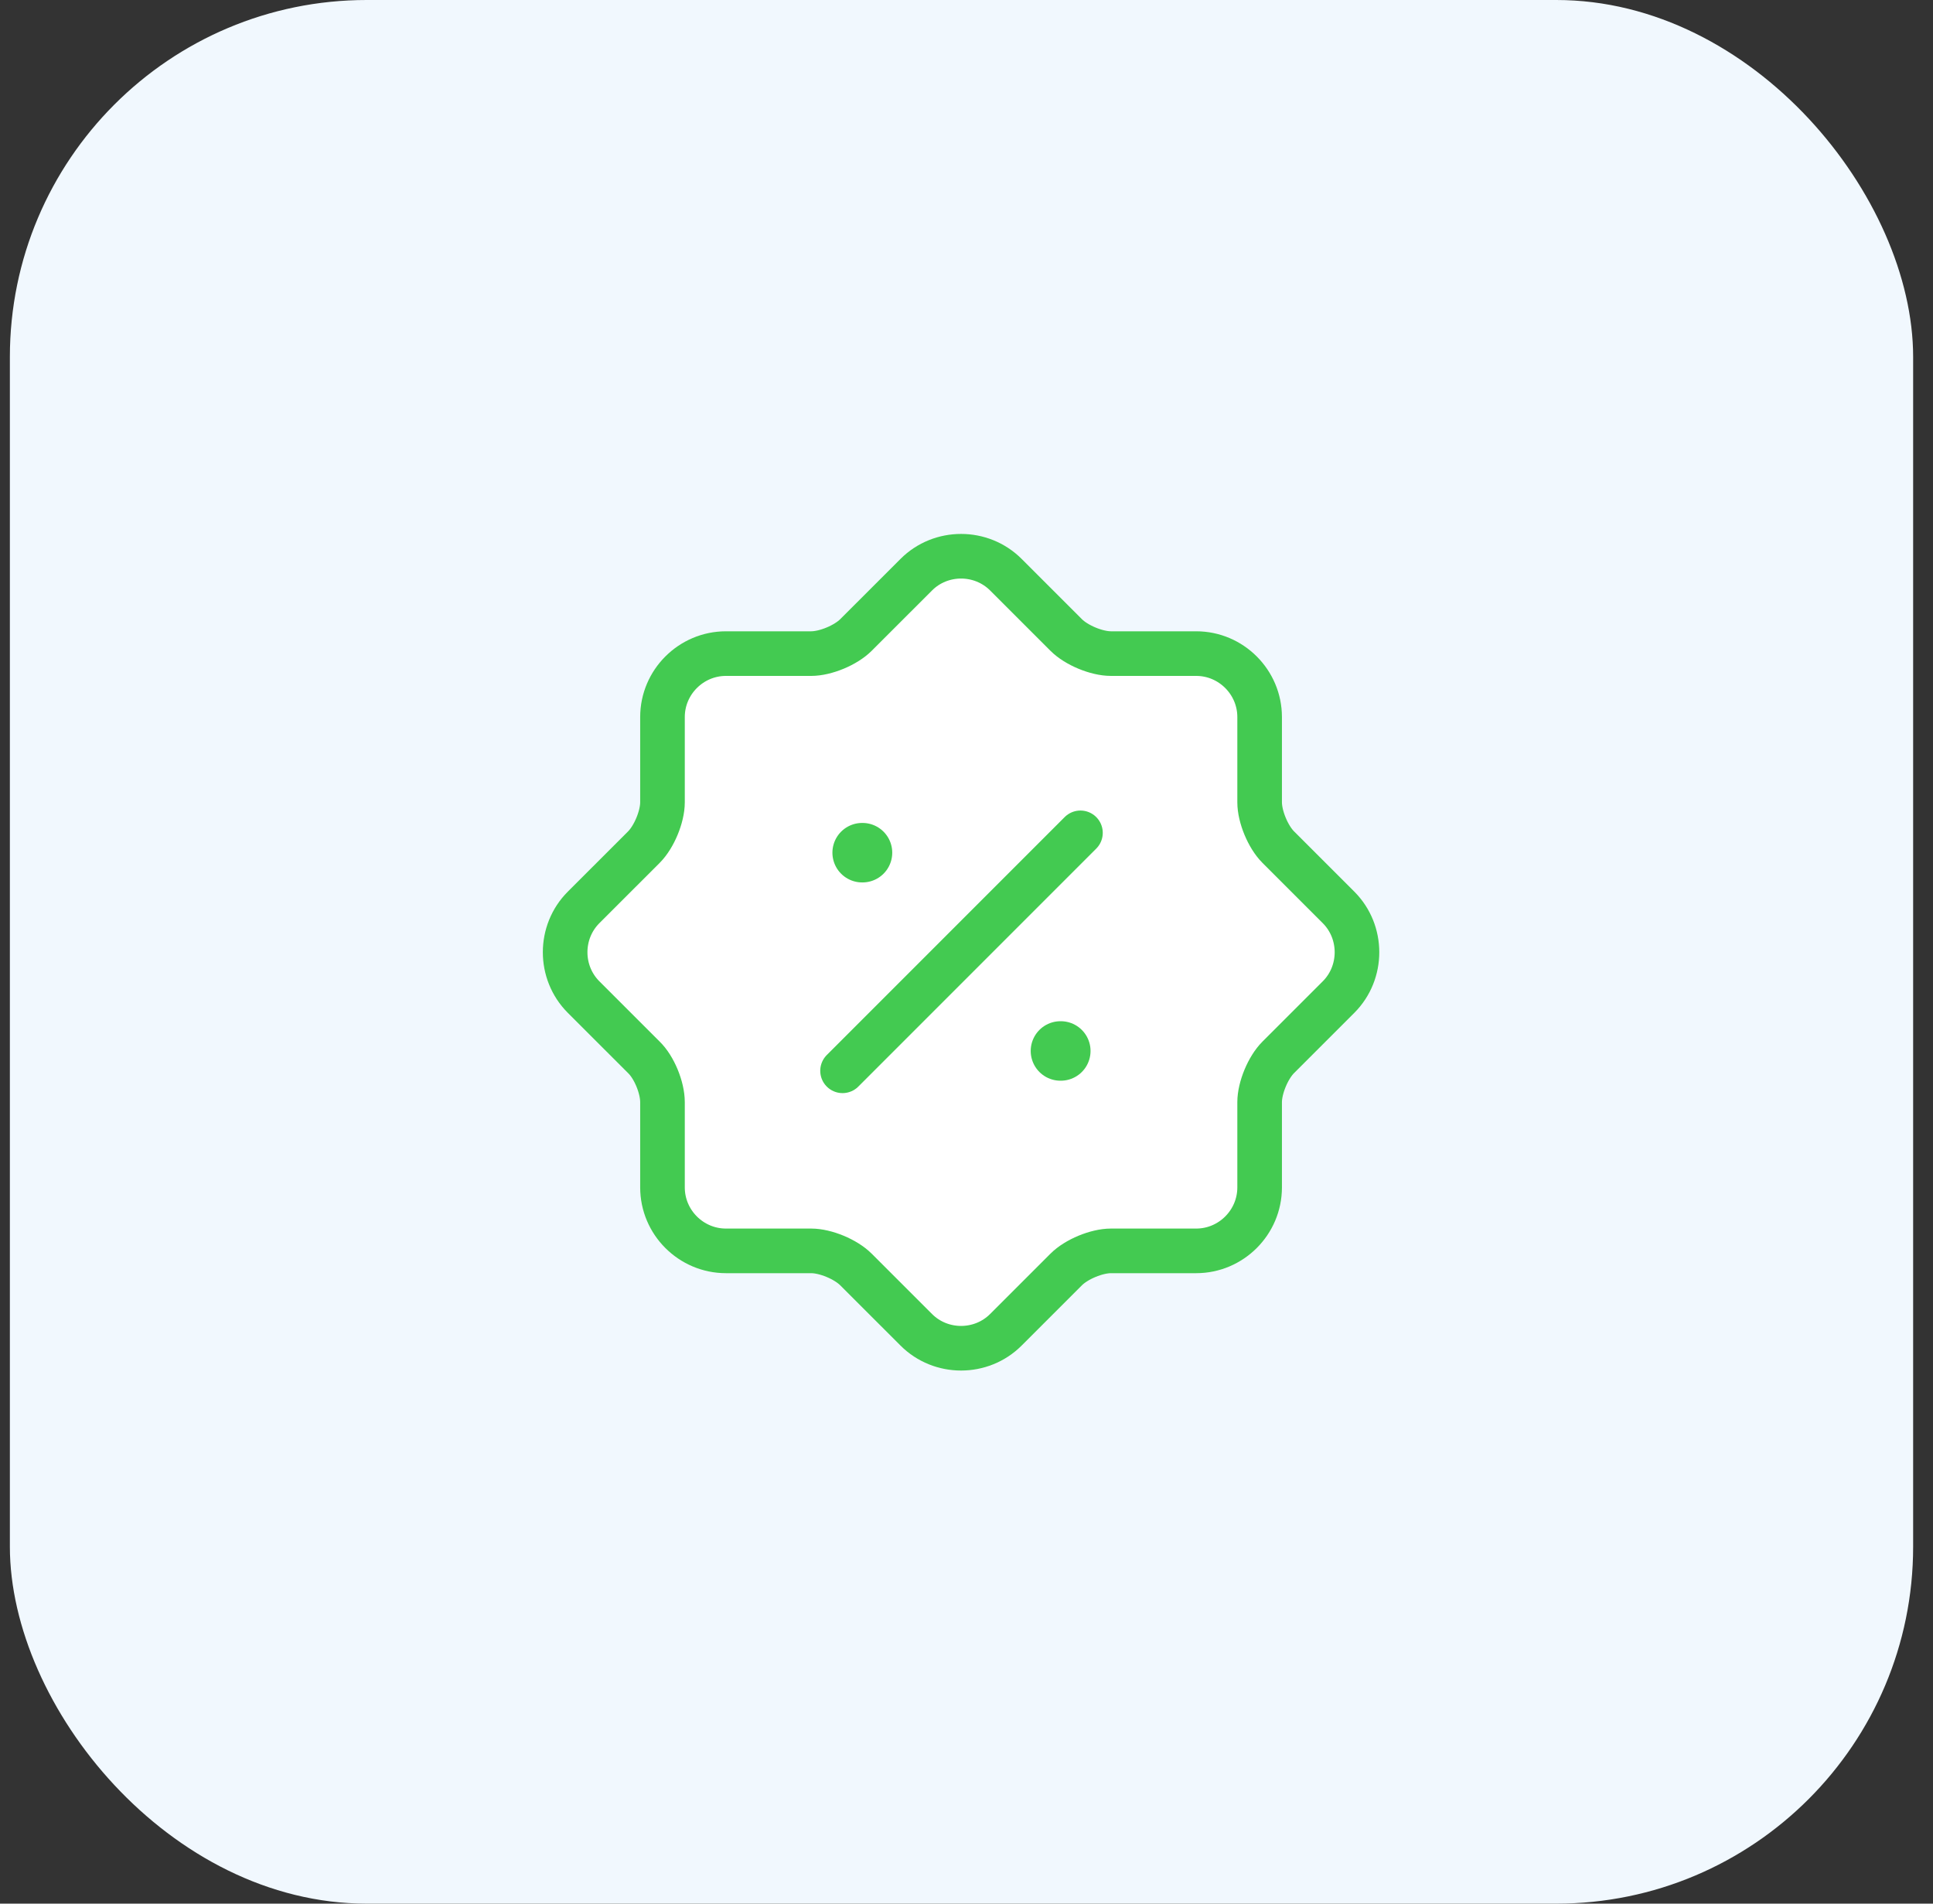
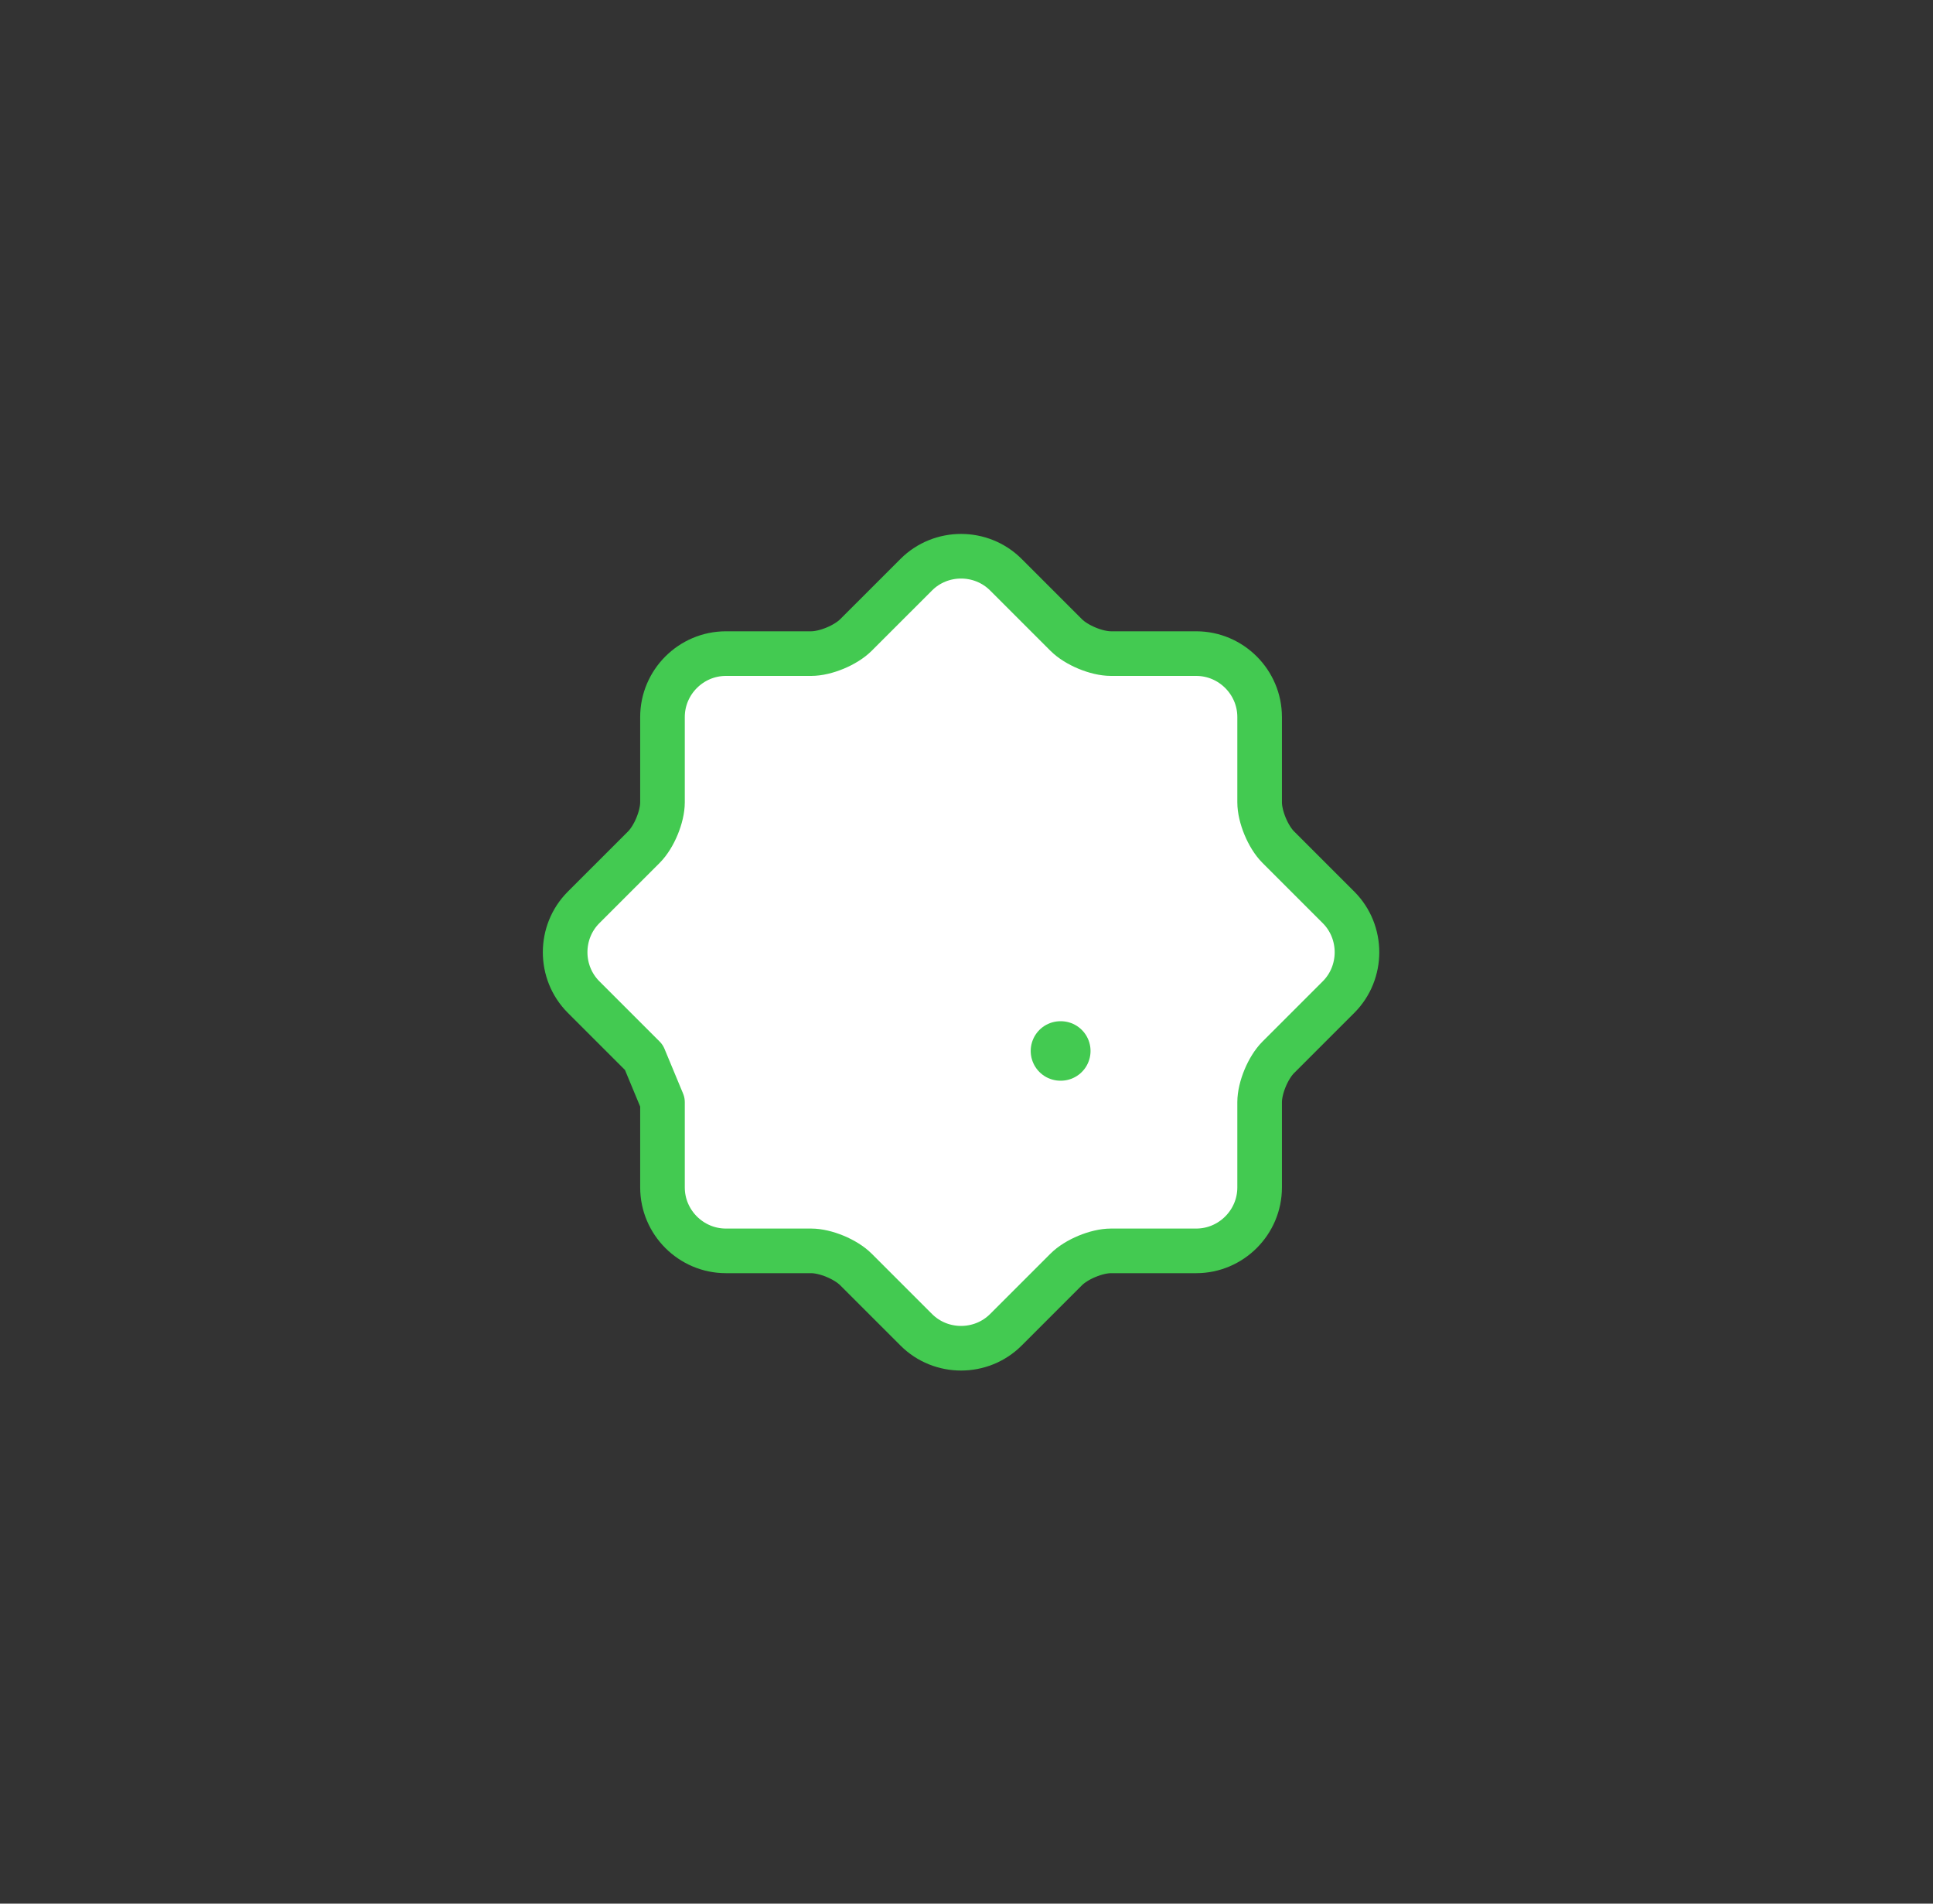
<svg xmlns="http://www.w3.org/2000/svg" width="65" height="64" viewBox="0 0 65 64" fill="none">
  <rect x="0" y="0" width="65" height="64" fill="#333333" stroke="none" />
-   <rect x="0.332" width="64" height="64" rx="12" fill="#F1F8FE" />
-   <path d="M21.651 35.547L19.624 33.521C18.797 32.694 18.797 31.334 19.624 30.507L21.651 28.481C21.997 28.134 22.277 27.454 22.277 26.974V24.107C22.277 22.934 23.237 21.974 24.411 21.974H27.277C27.757 21.974 28.437 21.694 28.784 21.347L30.811 19.321C31.637 18.494 32.997 18.494 33.824 19.321L35.851 21.347C36.197 21.694 36.877 21.974 37.357 21.974H40.224C41.397 21.974 42.357 22.934 42.357 24.107V26.974C42.357 27.454 42.637 28.134 42.984 28.481L45.011 30.507C45.837 31.334 45.837 32.694 45.011 33.521L42.984 35.547C42.637 35.894 42.357 36.574 42.357 37.054V39.921C42.357 41.094 41.397 42.054 40.224 42.054H37.357C36.877 42.054 36.197 42.334 35.851 42.681L33.824 44.707C32.997 45.534 31.637 45.534 30.811 44.707L28.784 42.681C28.437 42.334 27.757 42.054 27.277 42.054H24.411C23.237 42.054 22.277 41.094 22.277 39.921V37.054C22.277 36.561 21.997 35.881 21.651 35.547Z" fill="white" stroke="#43CA51" stroke-width="1.5" stroke-linecap="round" stroke-linejoin="round" />
-   <path d="M28.332 36L36.332 28" stroke="#43CA51" stroke-width="1.5" stroke-linecap="round" stroke-linejoin="round" />
+   <path d="M21.651 35.547L19.624 33.521C18.797 32.694 18.797 31.334 19.624 30.507L21.651 28.481C21.997 28.134 22.277 27.454 22.277 26.974V24.107C22.277 22.934 23.237 21.974 24.411 21.974H27.277C27.757 21.974 28.437 21.694 28.784 21.347L30.811 19.321C31.637 18.494 32.997 18.494 33.824 19.321L35.851 21.347C36.197 21.694 36.877 21.974 37.357 21.974H40.224C41.397 21.974 42.357 22.934 42.357 24.107V26.974C42.357 27.454 42.637 28.134 42.984 28.481L45.011 30.507C45.837 31.334 45.837 32.694 45.011 33.521L42.984 35.547C42.637 35.894 42.357 36.574 42.357 37.054V39.921C42.357 41.094 41.397 42.054 40.224 42.054H37.357C36.877 42.054 36.197 42.334 35.851 42.681L33.824 44.707C32.997 45.534 31.637 45.534 30.811 44.707L28.784 42.681C28.437 42.334 27.757 42.054 27.277 42.054H24.411C23.237 42.054 22.277 41.094 22.277 39.921V37.054Z" fill="white" stroke="#43CA51" stroke-width="1.5" stroke-linecap="round" stroke-linejoin="round" />
  <path d="M35.659 35.333H35.671" stroke="#43CA51" stroke-width="2" stroke-linecap="round" stroke-linejoin="round" />
-   <path d="M28.991 28.667H29.003" stroke="#43CA51" stroke-width="2" stroke-linecap="round" stroke-linejoin="round" />
</svg>